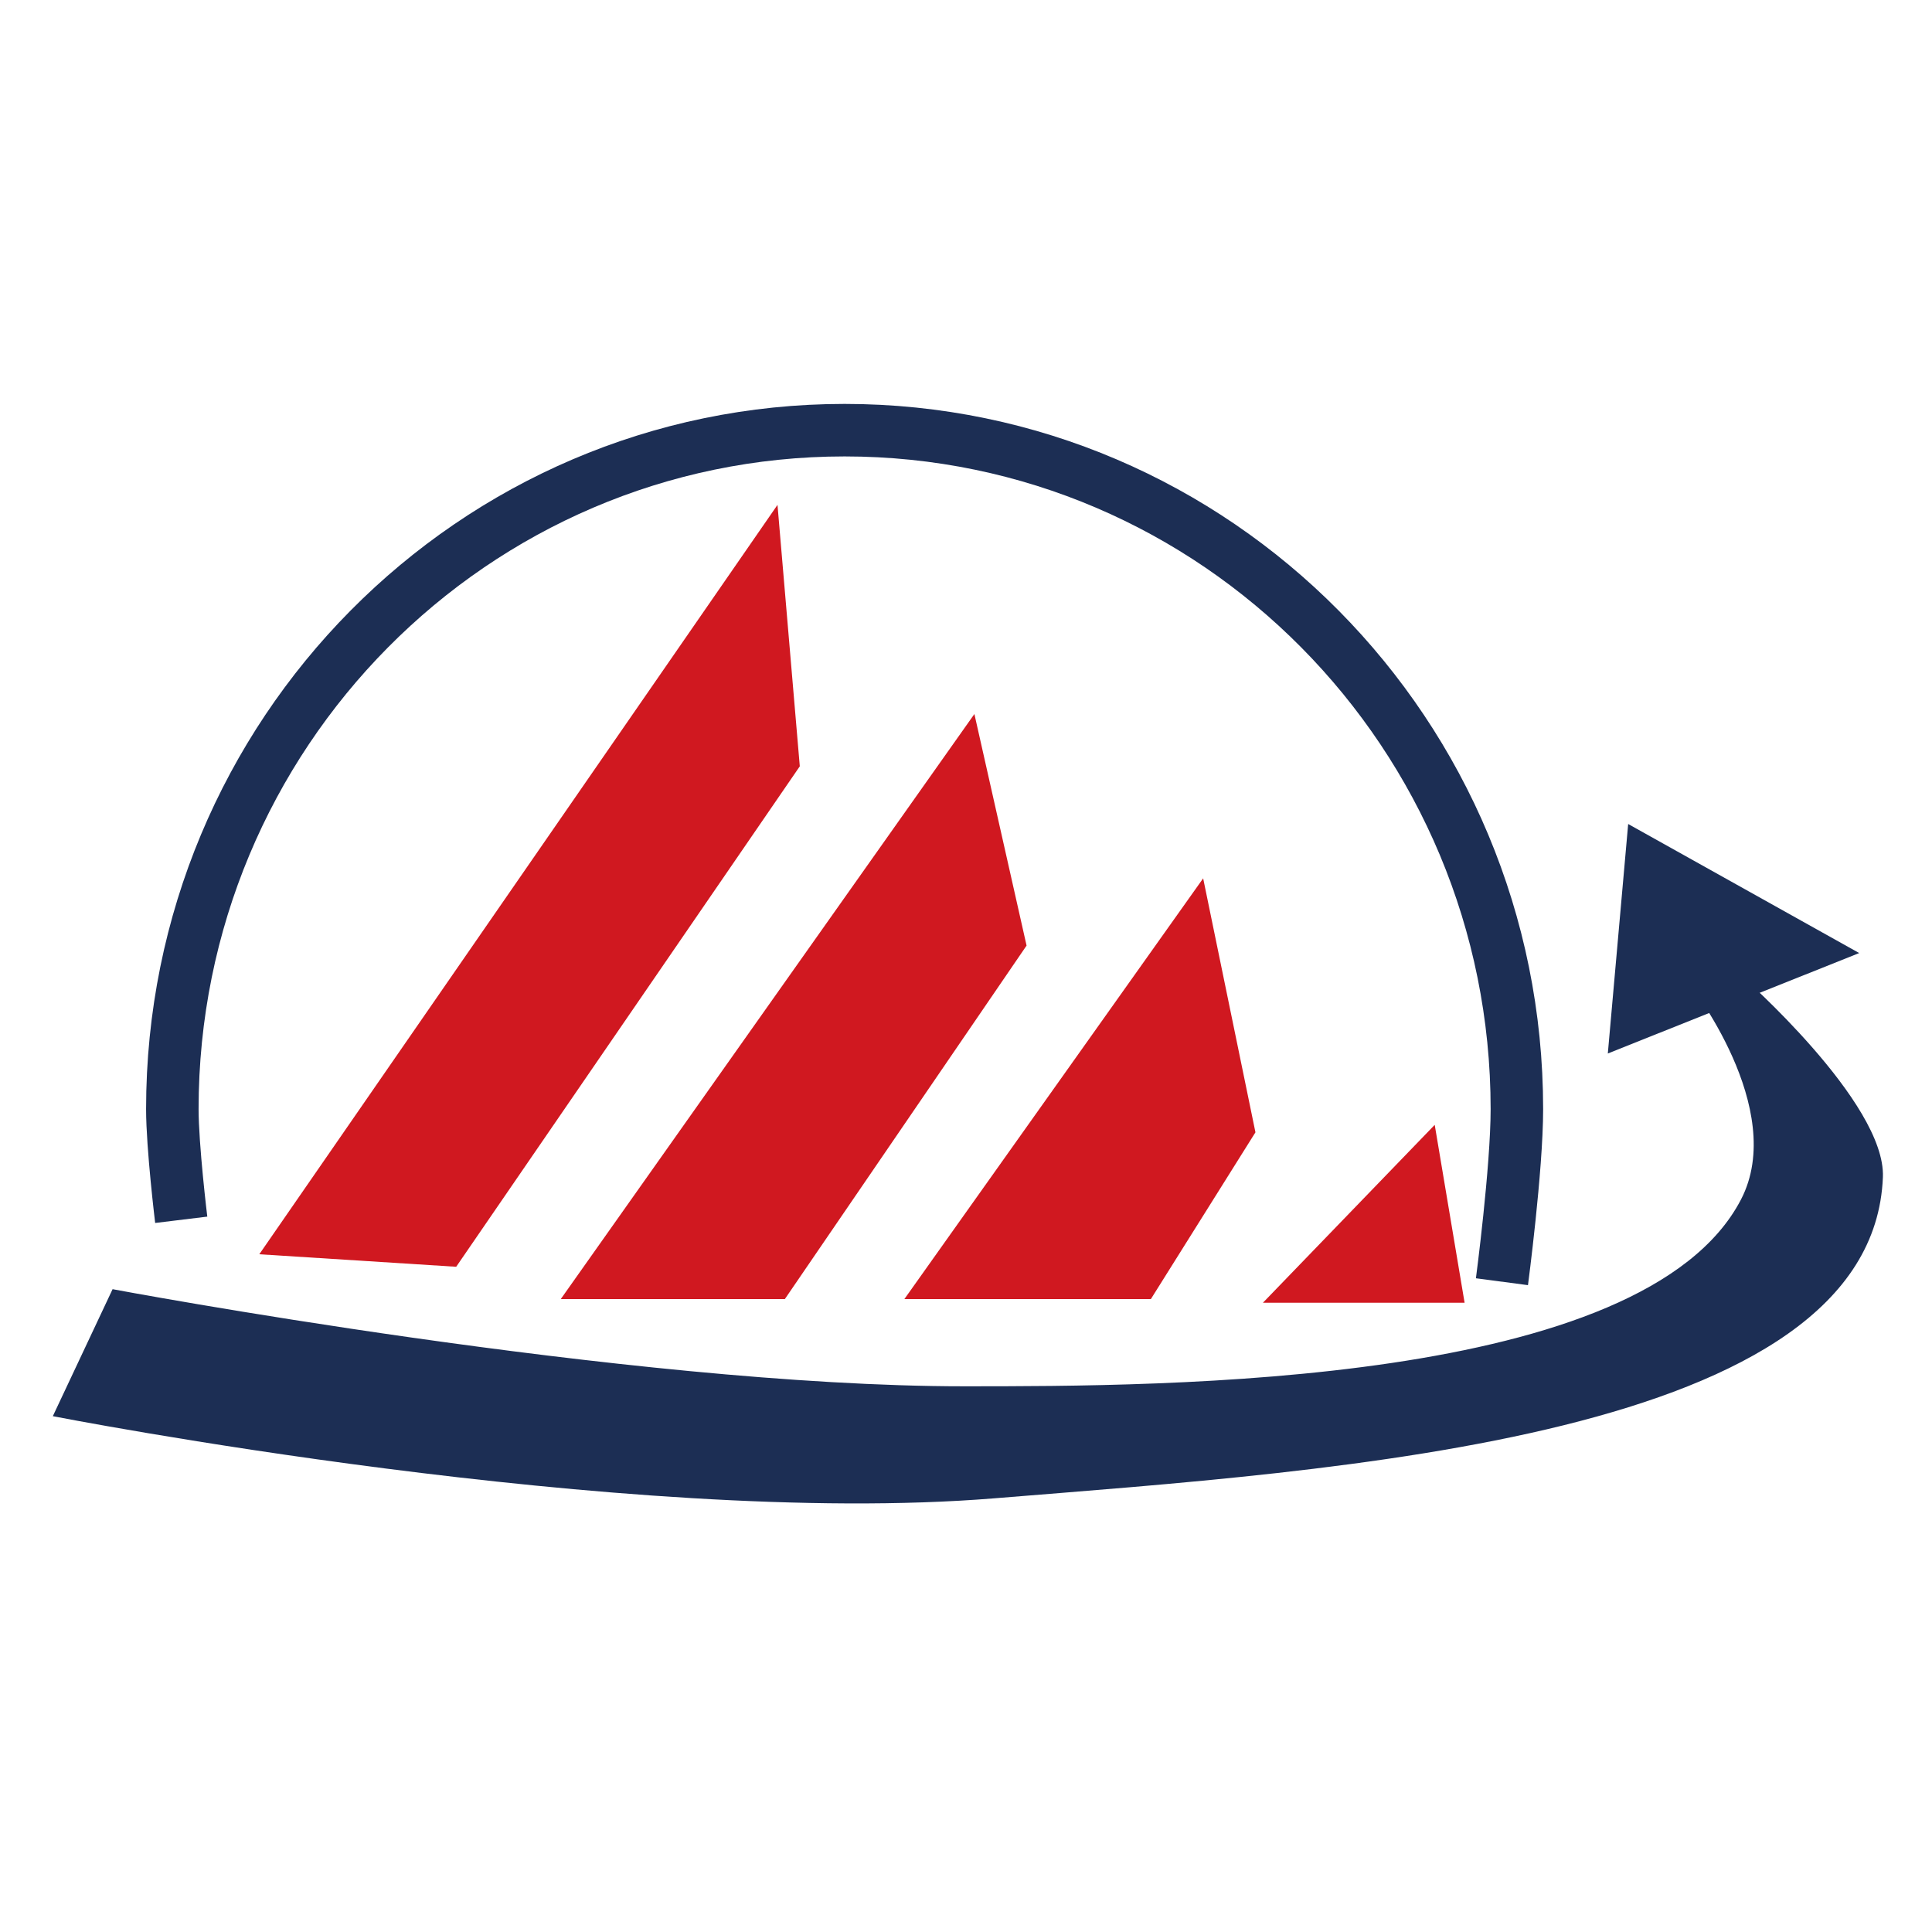
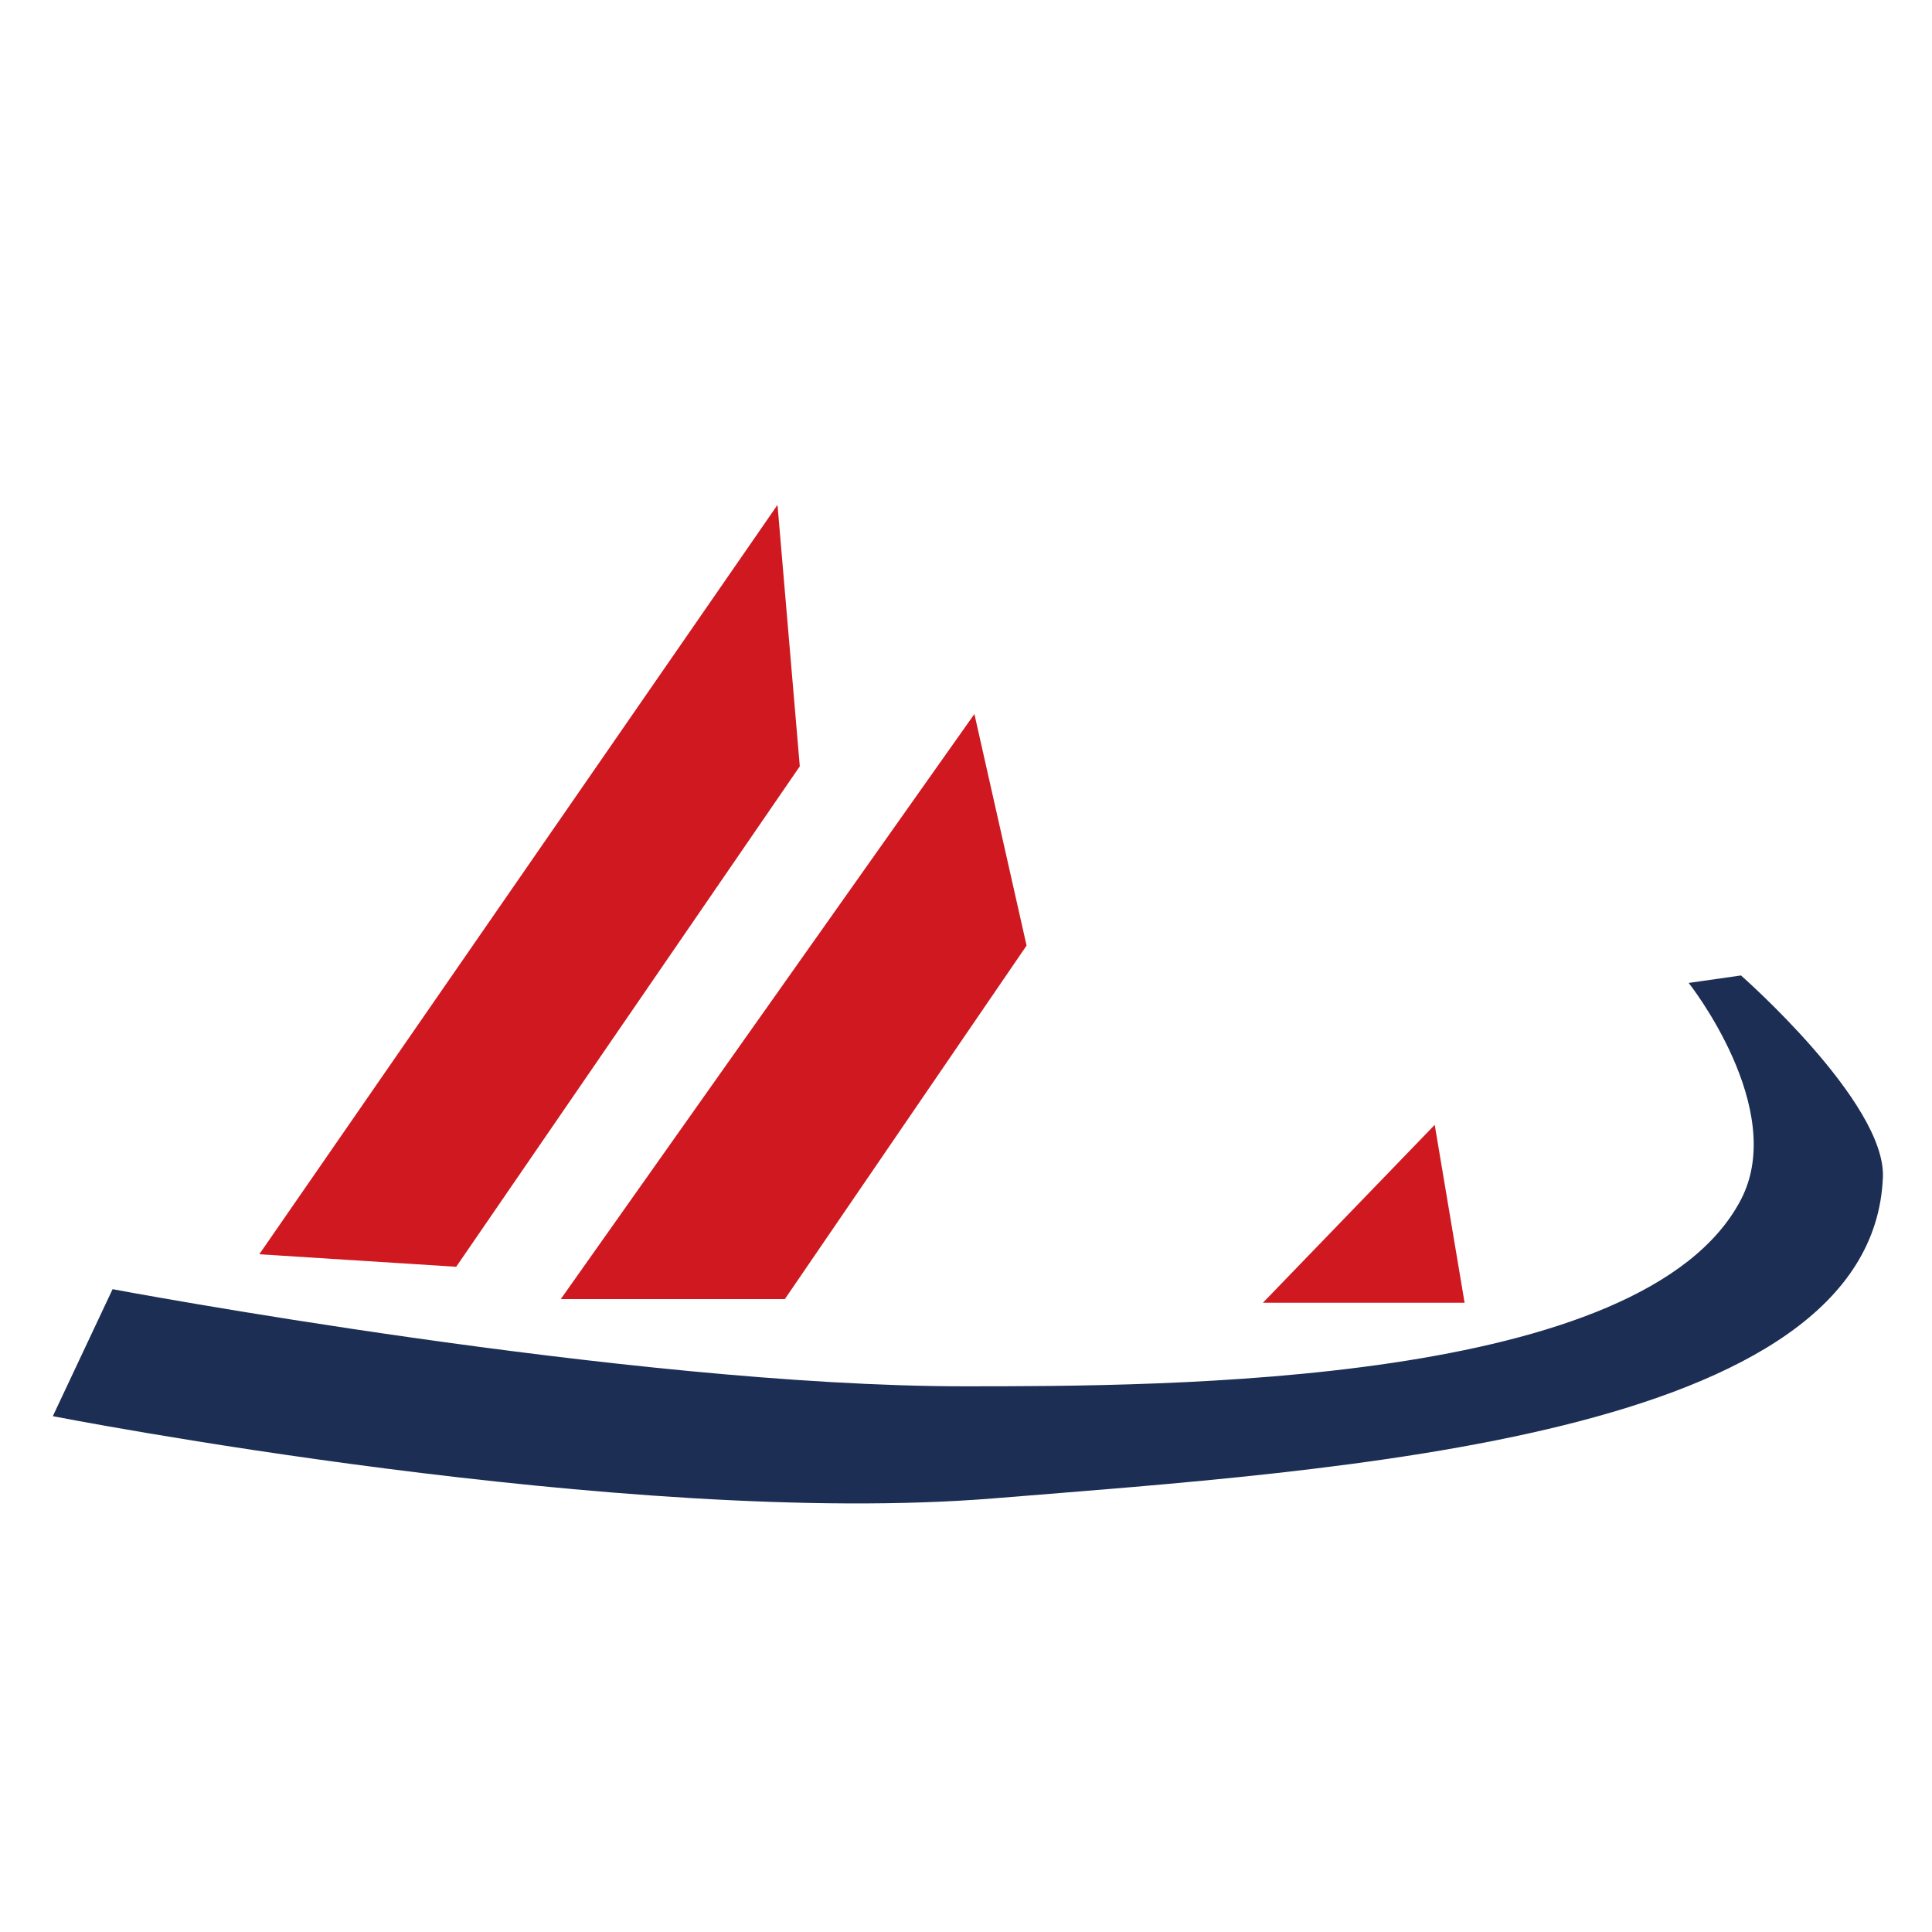
<svg xmlns="http://www.w3.org/2000/svg" width="512" height="512" viewBox="0 0 512 512" fill="none">
  <path d="M263.423 397.075C165.97 405.018 14 375.3 14 375.3L29.836 341.647C29.836 341.647 166.804 367.382 255.504 367.382C308.952 367.382 435.643 367.382 461.377 317.893C473.906 293.799 447.52 260.486 447.52 260.486L461.377 258.507C461.377 258.507 499.768 292.159 498.988 311.954C496.258 381.238 354.619 389.642 263.423 397.075Z" fill="#1C2E54" />
-   <path d="M426.089 279.191L431.483 218.371L492.706 252.568L426.089 279.191Z" fill="#1C2E54" />
-   <path d="M48.028 323.258C48.028 323.258 45.672 303.912 45.672 293.922C45.672 194.554 125.436 114 223.831 114C322.225 114 401.99 194.554 401.99 293.922C401.99 309.73 398.031 339.668 398.031 339.668" stroke="#1C2E54" stroke-width="13.914" />
+   <path d="M426.089 279.191L492.706 252.568L426.089 279.191Z" fill="#1C2E54" />
  <path d="M206.045 133.795L211.954 203.079L120.895 335.709L68.716 332.391L206.045 133.795Z" fill="#D01820" />
  <path d="M258.224 189.223L272.051 250.589L207.995 344.268L148.609 344.268L258.224 189.223Z" fill="#D01820" />
-   <path d="M318.849 232.772L332.706 300.077L304.993 344.268L239.668 344.268L318.849 232.772Z" fill="#D01820" />
  <path d="M388.134 345.241L334.686 345.241L380.216 298.097L388.134 345.241Z" fill="#D01820" />
</svg>